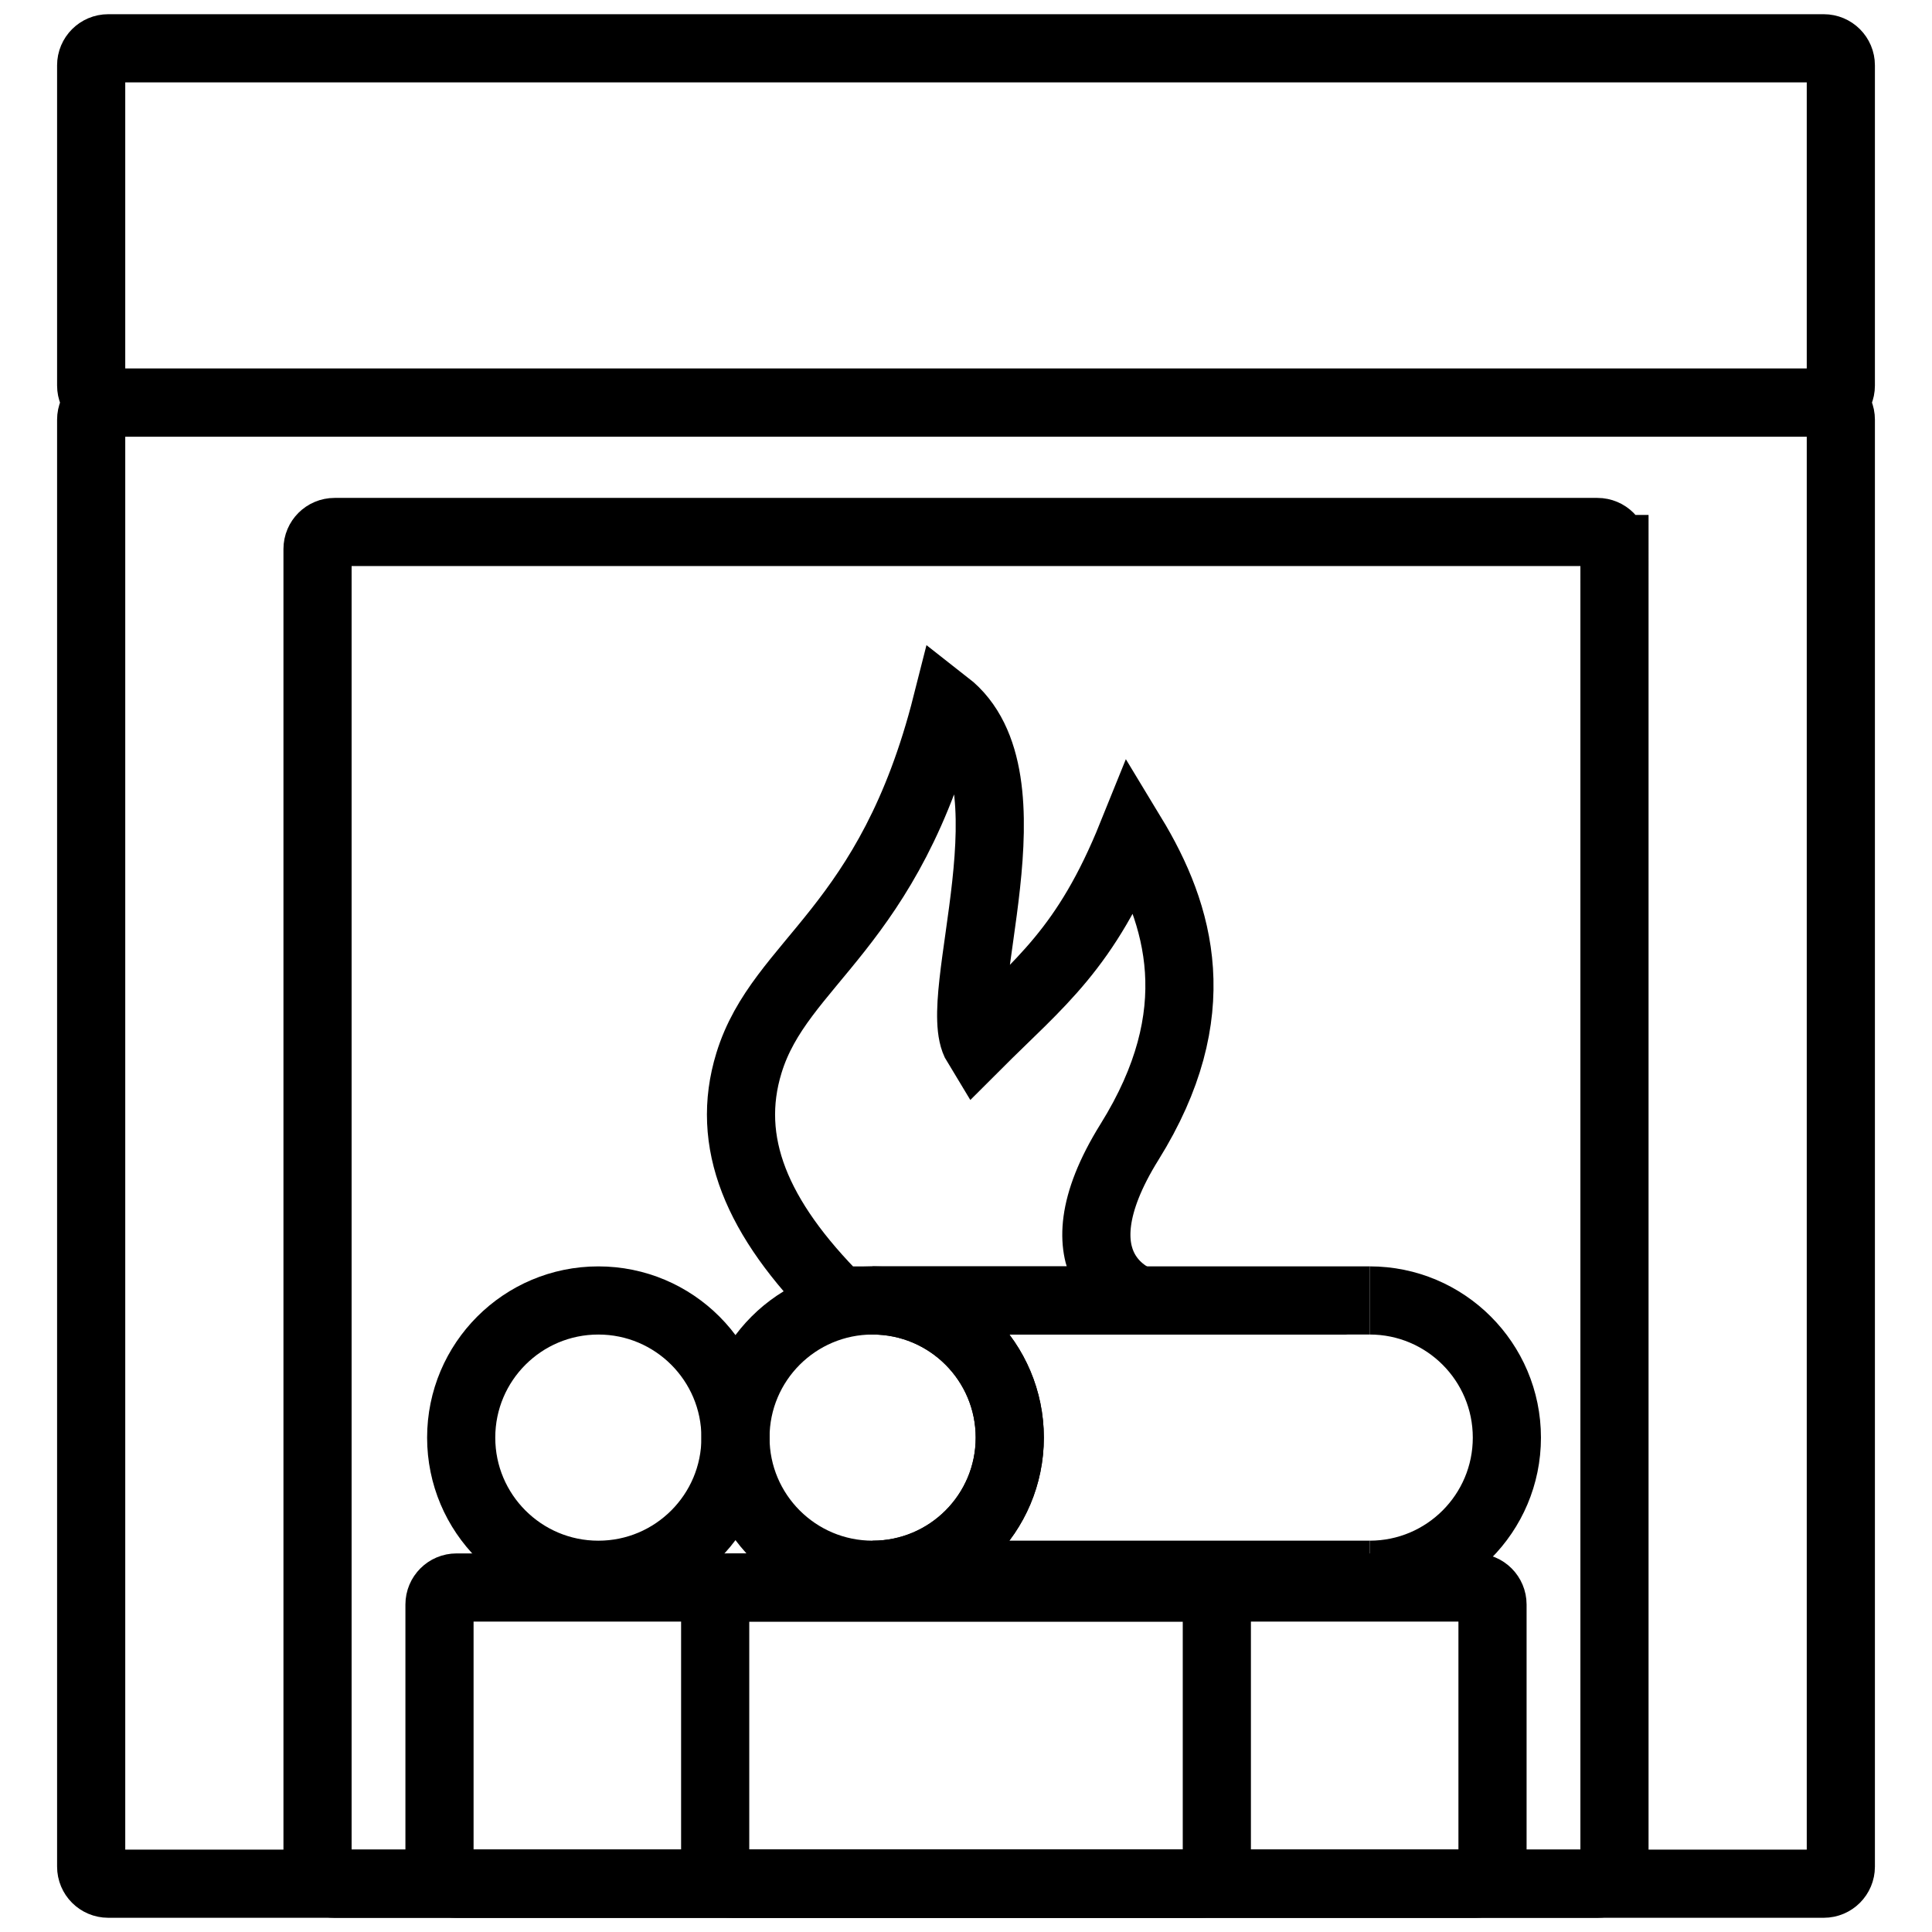
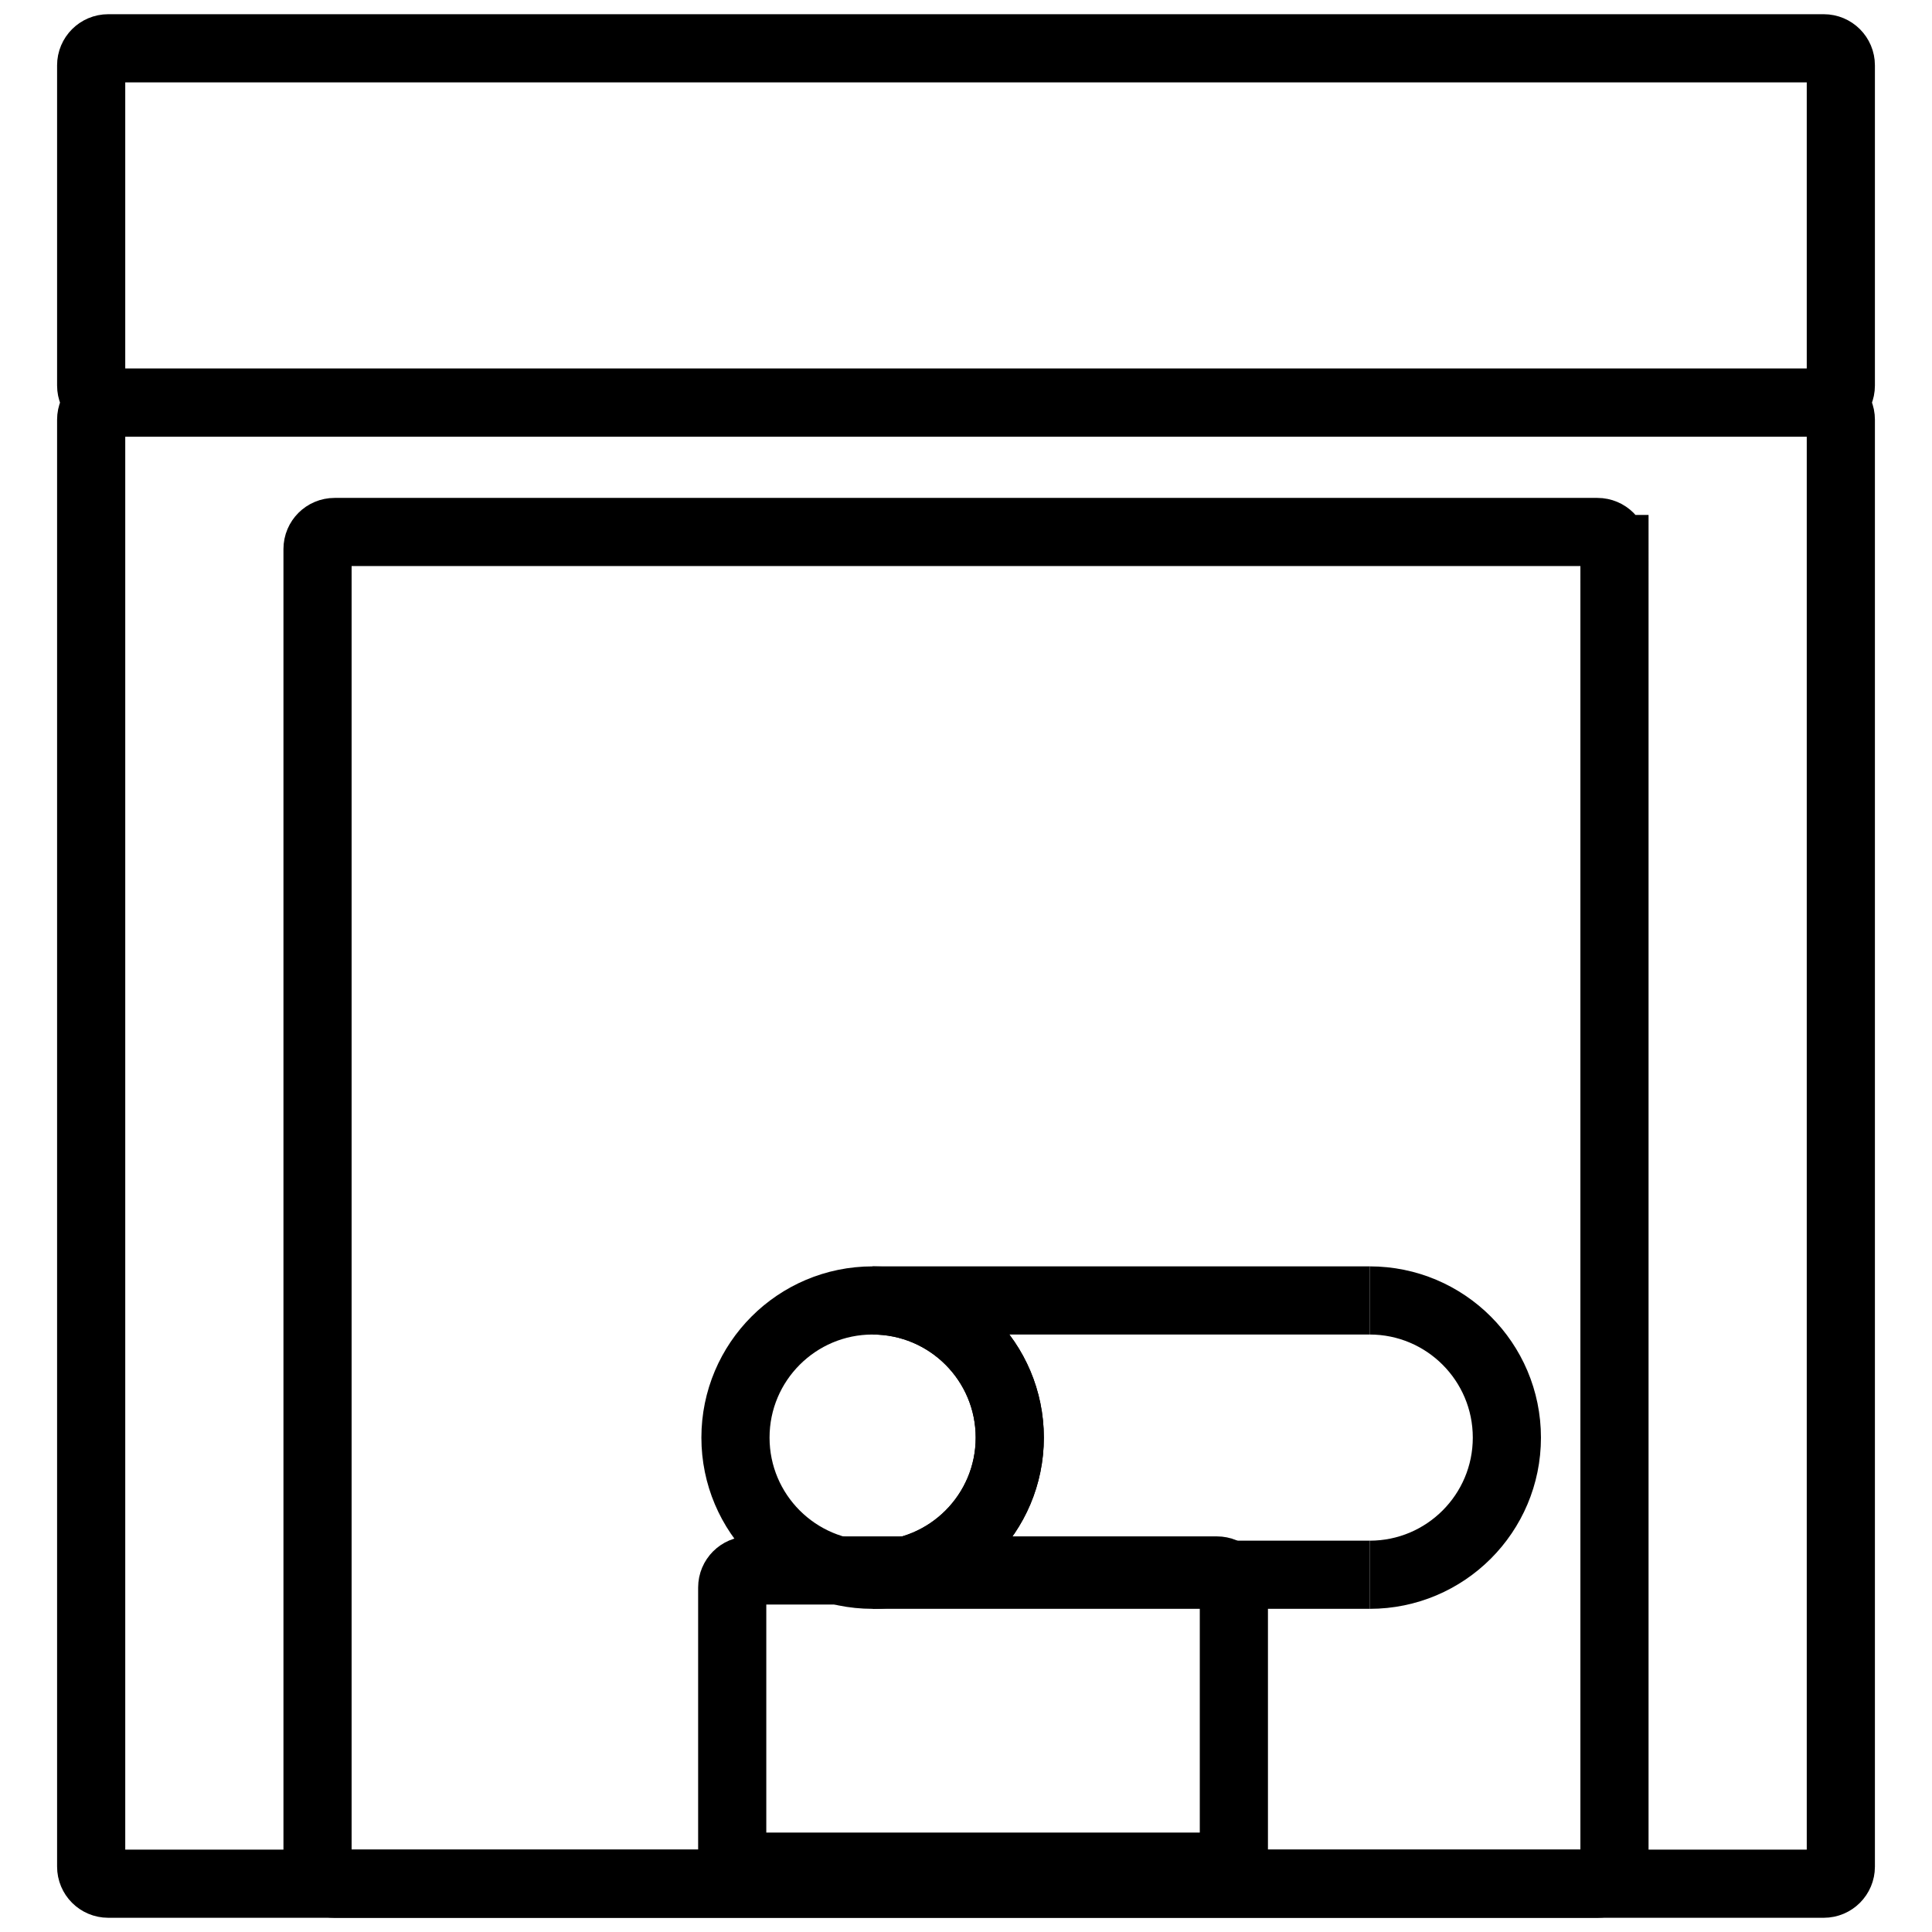
<svg xmlns="http://www.w3.org/2000/svg" version="1.1" id="Layer_1" x="0px" y="0px" width="283.464px" height="283.464px" viewBox="0 0 283.464 283.464" xml:space="preserve">
  <g>
    <path fill="none" stroke="#000000" stroke-width="10" stroke-miterlimit="10" d="M270.088,61.568c0-1.38-1.119-2.5-2.5-2.5H15.876 c-1.38,0-2.5,1.12-2.5,2.5v212.309c0,1.381,1.12,2.5,2.5,2.5h251.712c1.381,0,2.5-1.119,2.5-2.5V61.568z" />
-     <path fill="none" stroke="#000000" stroke-width="10" stroke-miterlimit="10" d="M138.897,103.311 c-8.38,33.077-24.415,37.684-29.009,52.645c-3.557,11.58,1.07,22.76,13.16,34.85h44.104c0,0-13.159-4.42-1.422-23.27 c11.736-18.85,7.469-33.282,0.355-45.019c-6.758,16.74-13.517,21.599-22.763,30.847C139.189,146.6,152.569,113.98,138.897,103.311z " />
-     <path fill="none" stroke="#000000" stroke-width="10" stroke-miterlimit="10" d="M218.982,273.877c0,1.381-1.119,2.5-2.5,2.5 h-149.5c-1.381,0-2.5-1.119-2.5-2.5v-38.459c0-1.381,1.119-2.5,2.5-2.5h149.5c1.381,0,2.5,1.119,2.5,2.5V273.877z" />
-     <path fill="none" stroke="#000000" stroke-width="10" stroke-miterlimit="10" d="M178.534,273.877c0,1.381-1.119,2.5-2.5,2.5 h-68.603c-1.381,0-2.5-1.119-2.5-2.5v-38.459c0-1.381,1.119-2.5,2.5-2.5h68.603c1.381,0,2.5,1.119,2.5,2.5V273.877z" />
+     <path fill="none" stroke="#000000" stroke-width="10" stroke-miterlimit="10" d="M178.534,273.877h-68.603c-1.381,0-2.5-1.119-2.5-2.5v-38.459c0-1.381,1.119-2.5,2.5-2.5h68.603c1.381,0,2.5,1.119,2.5,2.5V273.877z" />
    <path fill="none" stroke="#000000" stroke-width="10" stroke-miterlimit="10" d="M236.876,80.554c0-1.38-1.119-2.5-2.5-2.5H49.088 c-1.381,0-2.5,1.12-2.5,2.5v193.324c0,1.381,1.119,2.5,2.5,2.5h185.289c1.381,0,2.5-1.119,2.5-2.5V80.554z" />
    <path fill="none" stroke="#000000" stroke-width="10" stroke-miterlimit="10" d="M270.088,56.568c0,1.381-1.119,2.5-2.5,2.5H15.876 c-1.381,0-2.5-1.119-2.5-2.5V9.585c0-1.38,1.119-2.5,2.5-2.5h251.712c1.381,0,2.5,1.12,2.5,2.5V56.568z" />
-     <circle fill="none" stroke="#000000" stroke-width="10" stroke-miterlimit="10" cx="87.789" cy="210.928" r="20.123" />
    <path fill="none" stroke="#000000" stroke-width="10" stroke-miterlimit="10" d="M148.154,210.928 c0,11.111-9.005,20.121-20.12,20.121c-11.115,0-20.125-9.01-20.125-20.121c0-11.115,9.01-20.125,20.125-20.125 C139.149,190.803,148.154,199.813,148.154,210.928z" />
    <path fill="none" stroke="#000000" stroke-width="10" stroke-miterlimit="10" d="M200.964,231.049 c11.115,0,20.125-9.01,20.125-20.121c0-11.115-9.01-20.125-20.125-20.125" />
    <path fill="none" stroke="#000000" stroke-width="10" stroke-miterlimit="10" d="M200.964,190.803h-72.931 c11.115,0,20.12,9.01,20.12,20.125c0,11.111-9.005,20.121-20.12,20.121h72.931" />
  </g>
</svg>